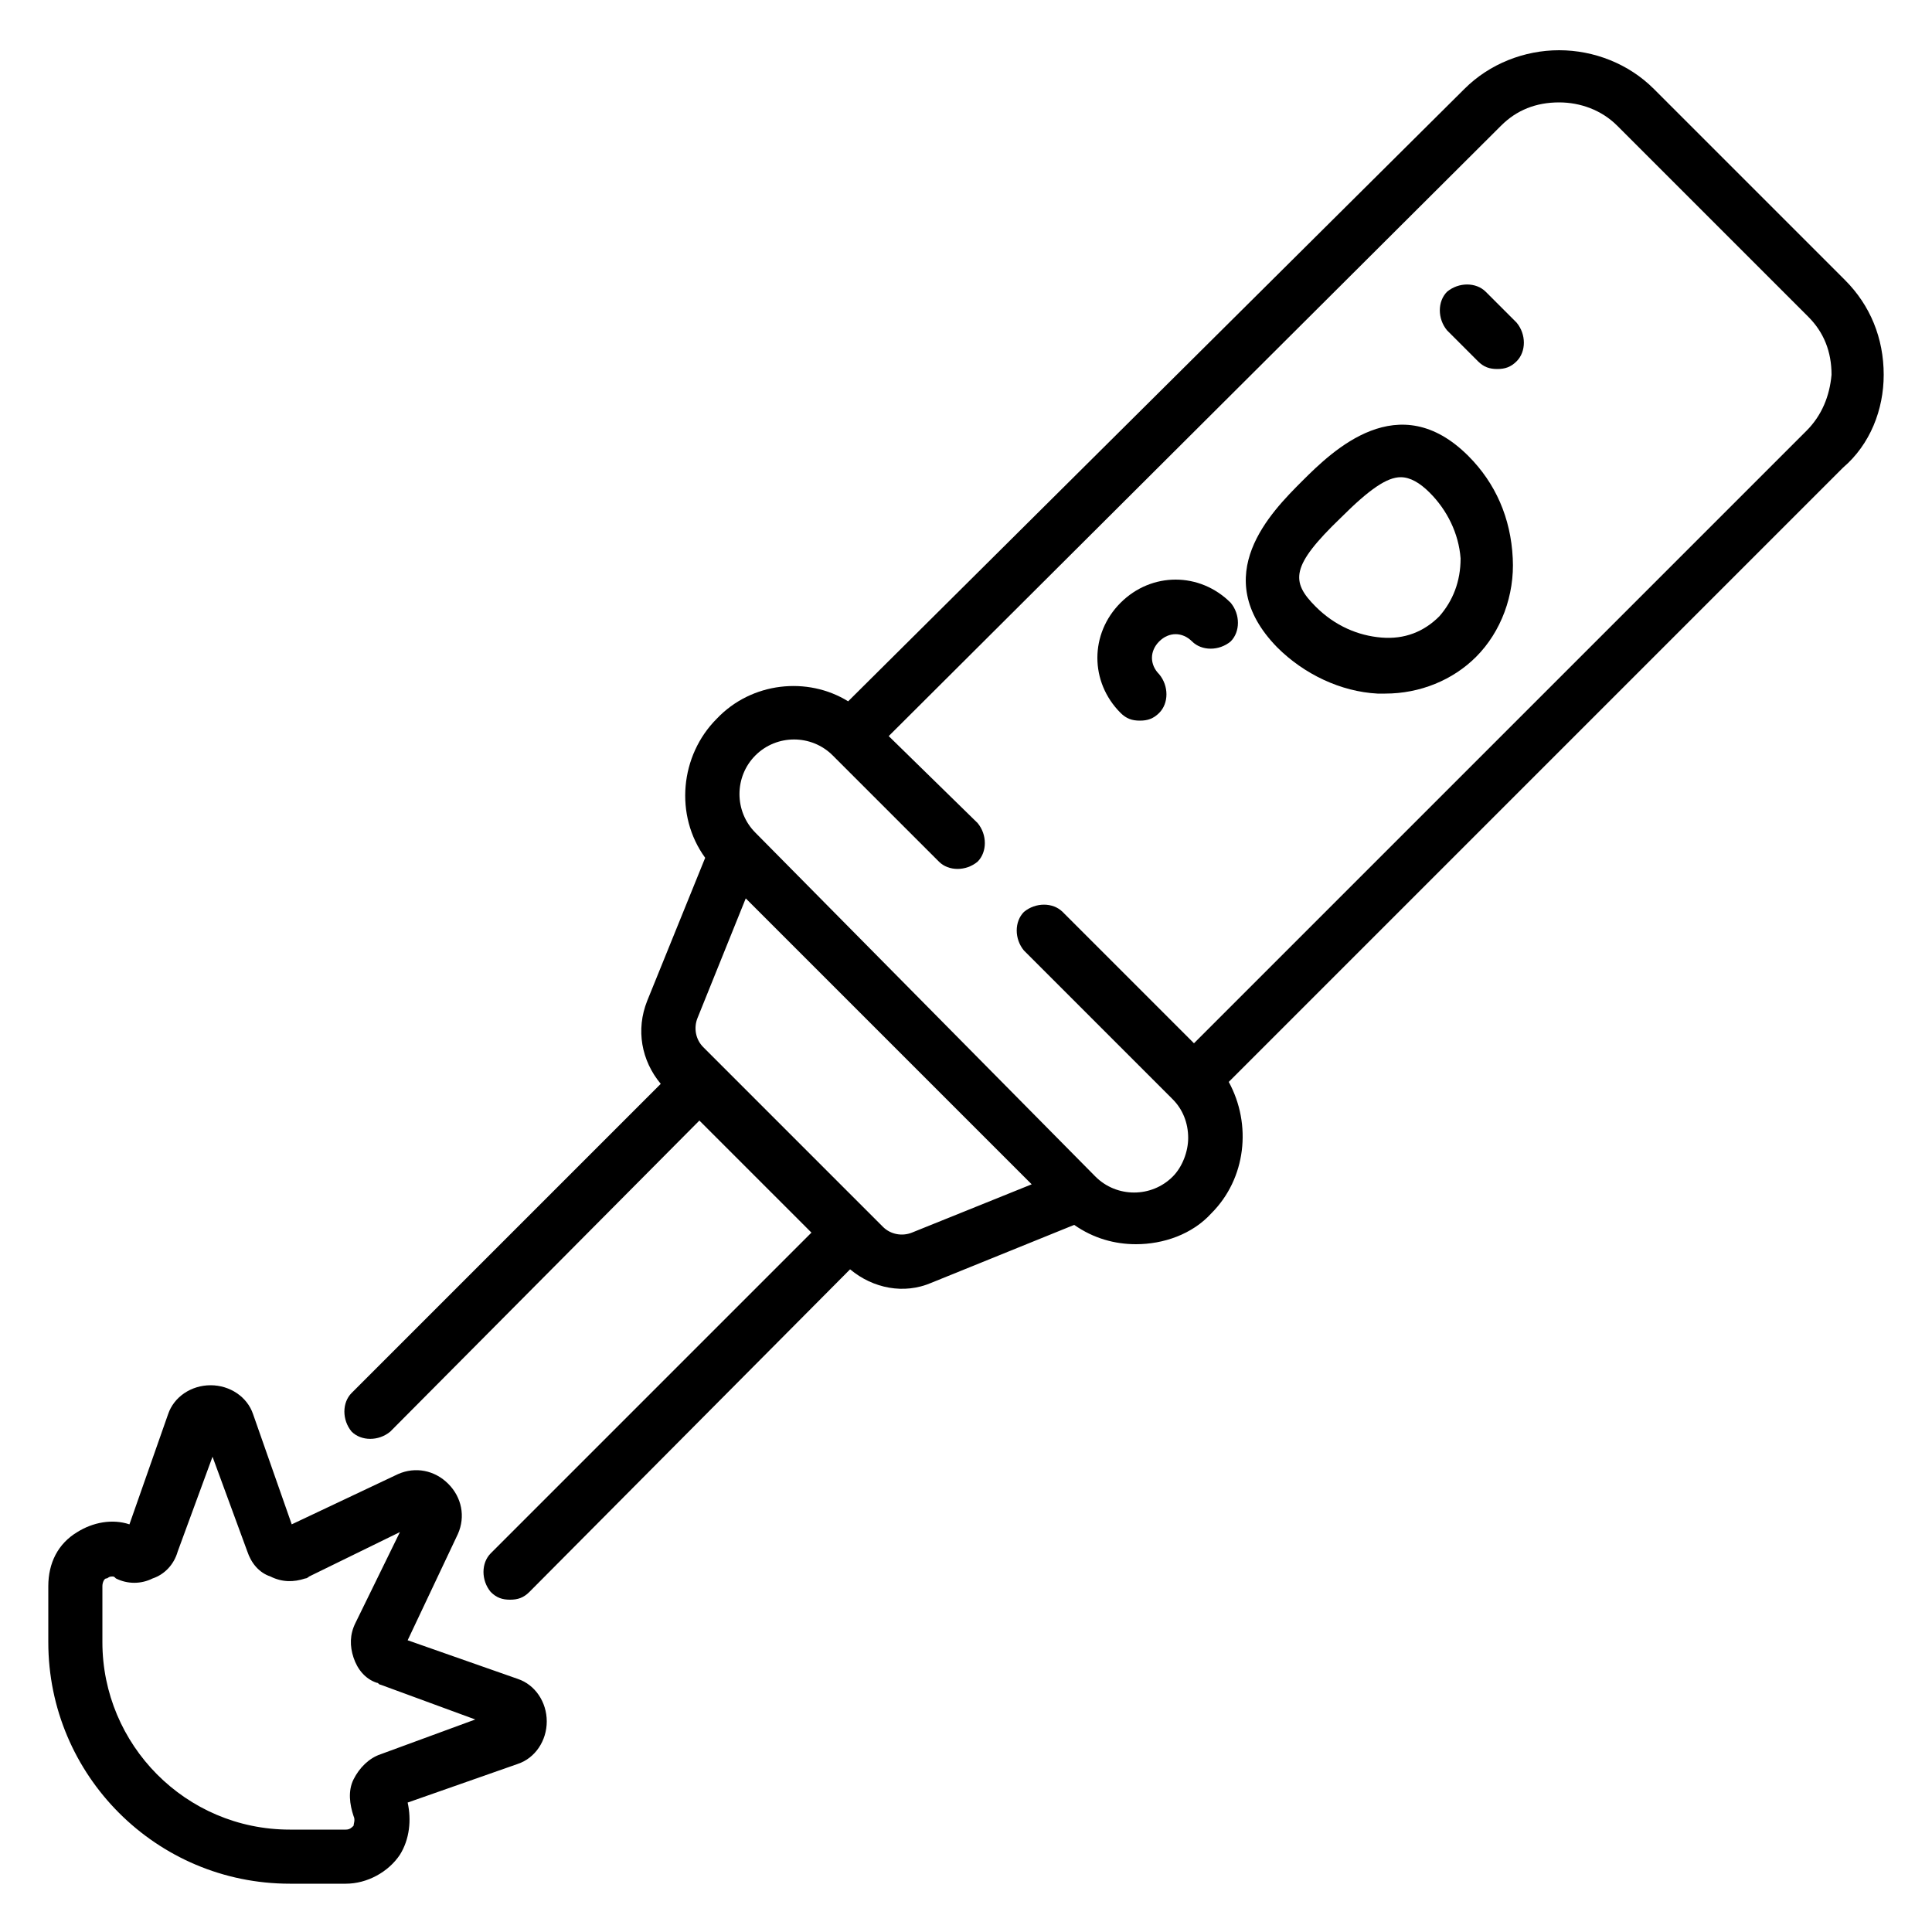
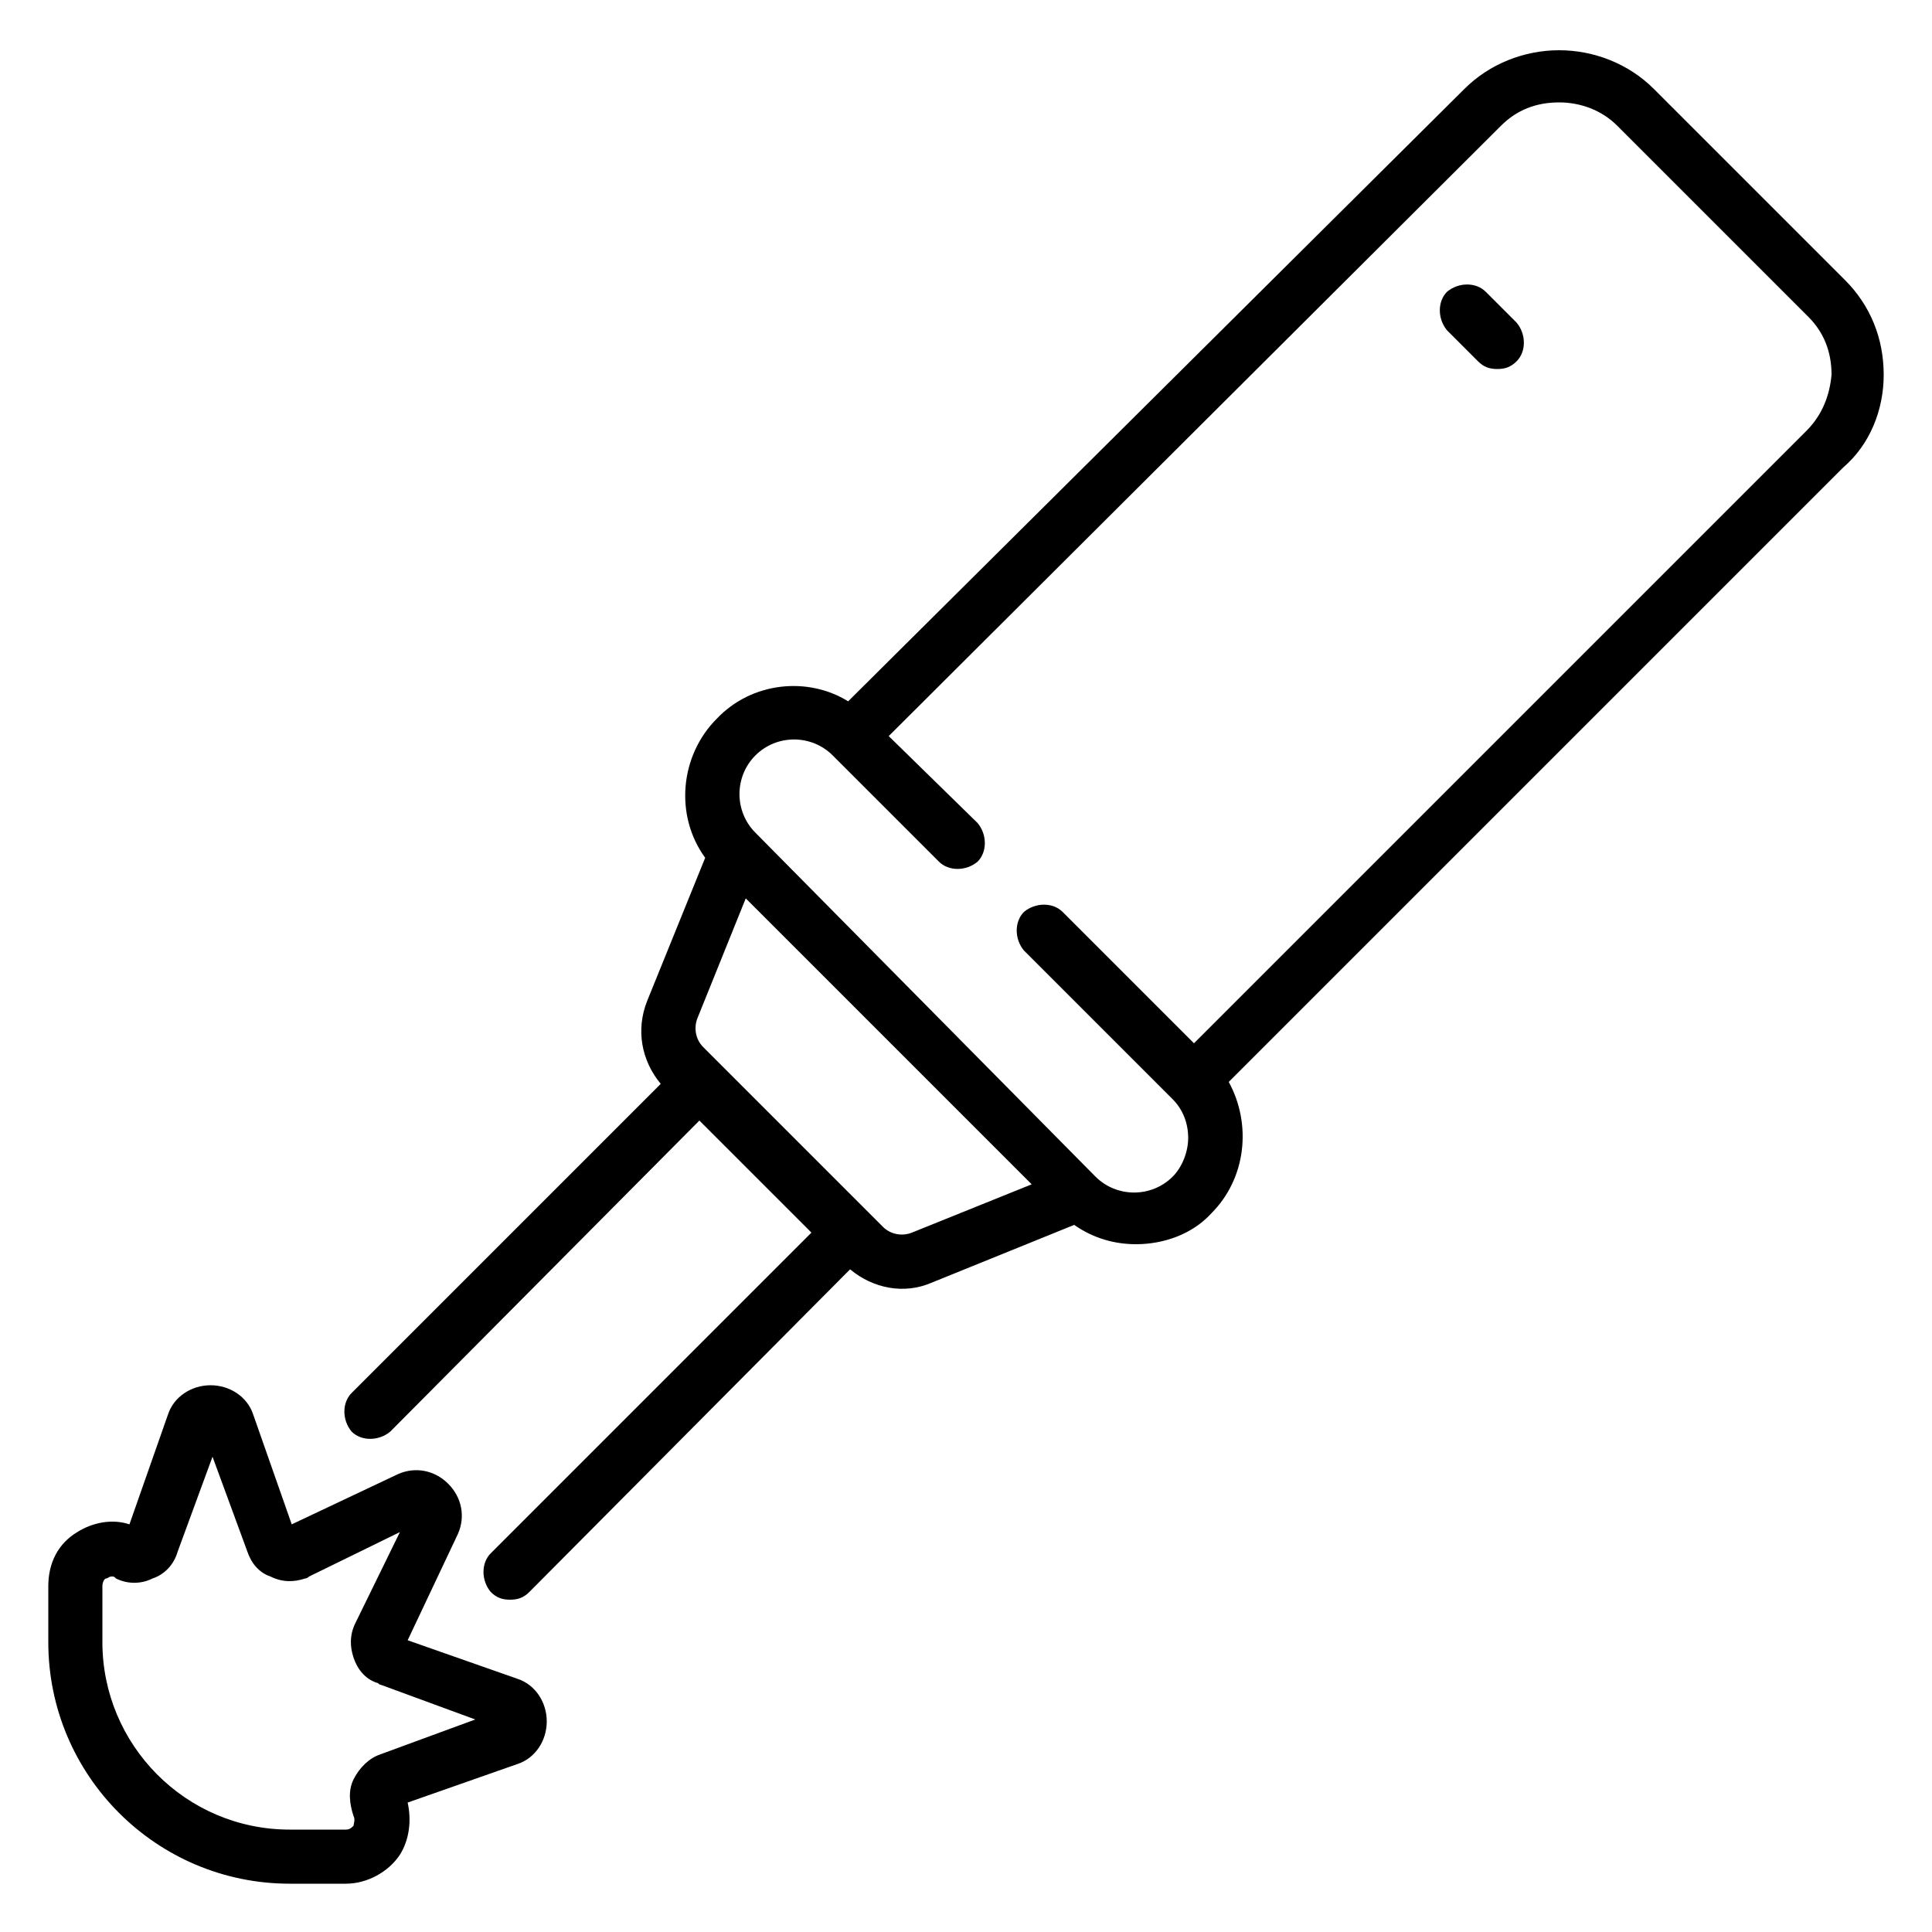
<svg xmlns="http://www.w3.org/2000/svg" version="1.2" id="Capa_1" x="0px" y="0px" viewBox="0 0 100 100" overflow="visible" xml:space="preserve">
  <g>
    <path d="M97.5,19.4c0-1.9-0.7-3.6-2-4.9l-9.9-9.9c-1.3-1.3-3.1-2-4.9-2s-3.6,0.7-4.9,2L43.9,36.3c-2.1-1.3-5-1-6.8,0.9   c-1.9,1.9-2.2,5-0.6,7.2l-3,7.4c-0.6,1.5-0.3,3.1,0.7,4.3L18.2,72.1c-0.5,0.5-0.5,1.4,0,2c0.5,0.5,1.4,0.5,2,0L36.2,58l5.8,5.8   L25.4,80.4c-0.5,0.5-0.5,1.4,0,2c0.3,0.3,0.6,0.4,1,0.4c0.4,0,0.7-0.1,1-0.4L44,65.7c1.2,1,2.8,1.3,4.2,0.7l7.4-3   c1,0.7,2.1,1,3.2,1c1.4,0,2.9-0.5,3.9-1.6c1.8-1.8,2.1-4.6,0.9-6.8l31.8-31.8C96.8,23,97.5,21.2,97.5,19.4z M47.2,63.8   c-0.5,0.2-1.1,0.1-1.5-0.3l-8.5-8.5c0,0,0,0,0,0c0,0,0,0,0,0l-0.8-0.8c-0.4-0.4-0.5-1-0.3-1.5l2.5-6.2l14.8,14.8L47.2,63.8z    M93.5,22.3L61.8,54l-6.8-6.8c-0.5-0.5-1.4-0.5-2,0c-0.5,0.5-0.5,1.4,0,2l7.7,7.7c0,0,0,0,0,0c0,0,0,0,0,0c0.5,0.5,0.8,1.2,0.8,2   c0,0.7-0.3,1.5-0.8,2c-1.1,1.1-2.9,1.1-4,0c0,0,0,0,0,0L39.1,43.1c0,0,0,0,0,0c-1.1-1.1-1.1-2.9,0-4c1.1-1.1,2.9-1.1,4,0   c0,0,0,0,0,0c0,0,0,0,0,0l5.5,5.5c0.5,0.5,1.4,0.5,2,0c0.5-0.5,0.5-1.4,0-2L46,38.1L77.7,6.5c0.8-0.8,1.8-1.2,3-1.2   c1.1,0,2.2,0.4,3,1.2l9.9,9.9c0.8,0.8,1.2,1.8,1.2,3C94.7,20.5,94.3,21.5,93.5,22.3z" />
    <path d="M26.8,86.9l-5.7-2l2.6-5.5c0.4-0.9,0.2-1.9-0.5-2.6c-0.7-0.7-1.7-0.9-2.6-0.5l-5.5,2.6l-2-5.7c-0.3-0.9-1.2-1.5-2.2-1.5   c0,0,0,0,0,0c-1,0-1.9,0.6-2.2,1.5l-2,5.7c-0.9-0.3-1.9-0.1-2.7,0.4c-1,0.6-1.5,1.6-1.5,2.8V85c0,6.9,5.6,12.5,12.5,12.5h2.9   c1.1,0,2.2-0.6,2.8-1.5c0.5-0.8,0.6-1.8,0.4-2.7l5.7-2c0.9-0.3,1.5-1.2,1.5-2.2C28.3,88.1,27.7,87.2,26.8,86.9z M19.7,90.8   c-0.6,0.2-1.1,0.7-1.4,1.3c-0.3,0.6-0.2,1.3,0,1.9c0.1,0.2,0,0.4,0,0.5c-0.1,0.1-0.2,0.2-0.4,0.2H15c-5.4,0-9.7-4.4-9.7-9.7v-2.9   c0-0.2,0.1-0.4,0.2-0.4c0.1,0,0.1-0.1,0.3-0.1c0.1,0,0.1,0,0.2,0.1c0.6,0.3,1.3,0.3,1.9,0C8.5,81.5,9,81,9.2,80.3l1.8-4.9l1.8,4.9   c0.2,0.6,0.6,1.1,1.2,1.3c0.6,0.3,1.2,0.3,1.8,0.1c0.1,0,0.2-0.1,0.2-0.1l4.7-2.3l-2.3,4.7c-0.3,0.6-0.3,1.2-0.1,1.8   c0.2,0.6,0.6,1.1,1.2,1.3c0.1,0,0.1,0.1,0.2,0.1l4.9,1.8L19.7,90.8z" />
-     <path d="M58,31.2c-1.6,1.6-1.6,4.1,0,5.7c0.3,0.3,0.6,0.4,1,0.4c0.4,0,0.7-0.1,1-0.4c0.5-0.5,0.5-1.4,0-2c-0.5-0.5-0.5-1.2,0-1.7   c0.5-0.5,1.2-0.5,1.7,0c0.5,0.5,1.4,0.5,2,0c0.5-0.5,0.5-1.4,0-2C62.1,29.6,59.6,29.6,58,31.2z" />
    <path d="M76.9,15.1c-0.5-0.5-1.4-0.5-2,0c-0.5,0.5-0.5,1.4,0,2l1.6,1.6c0.3,0.3,0.6,0.4,1,0.4c0.4,0,0.7-0.1,1-0.4   c0.5-0.5,0.5-1.4,0-2L76.9,15.1z" />
-     <path d="M76,23.6L76,23.6c-3.6-3.6-7-0.3-8.6,1.3c-1.6,1.6-4.9,4.9-1.3,8.6c1.4,1.4,3.3,2.3,5.2,2.4c0.1,0,0.3,0,0.4,0   c1.8,0,3.5-0.7,4.7-1.9c1.3-1.3,2-3.2,1.9-5.1C78.2,26.8,77.4,25,76,23.6z M74.5,31.9c-0.8,0.8-1.8,1.2-3,1.1   c-1.2-0.1-2.4-0.6-3.4-1.6c-1.3-1.3-1.3-2.1,1.3-4.6c1.5-1.5,2.4-2.1,3.1-2.1c0.5,0,1,0.3,1.5,0.8h0c0.9,0.9,1.5,2.1,1.6,3.4   C75.6,30.1,75.2,31.1,74.5,31.9z" />
  </g>
</svg>